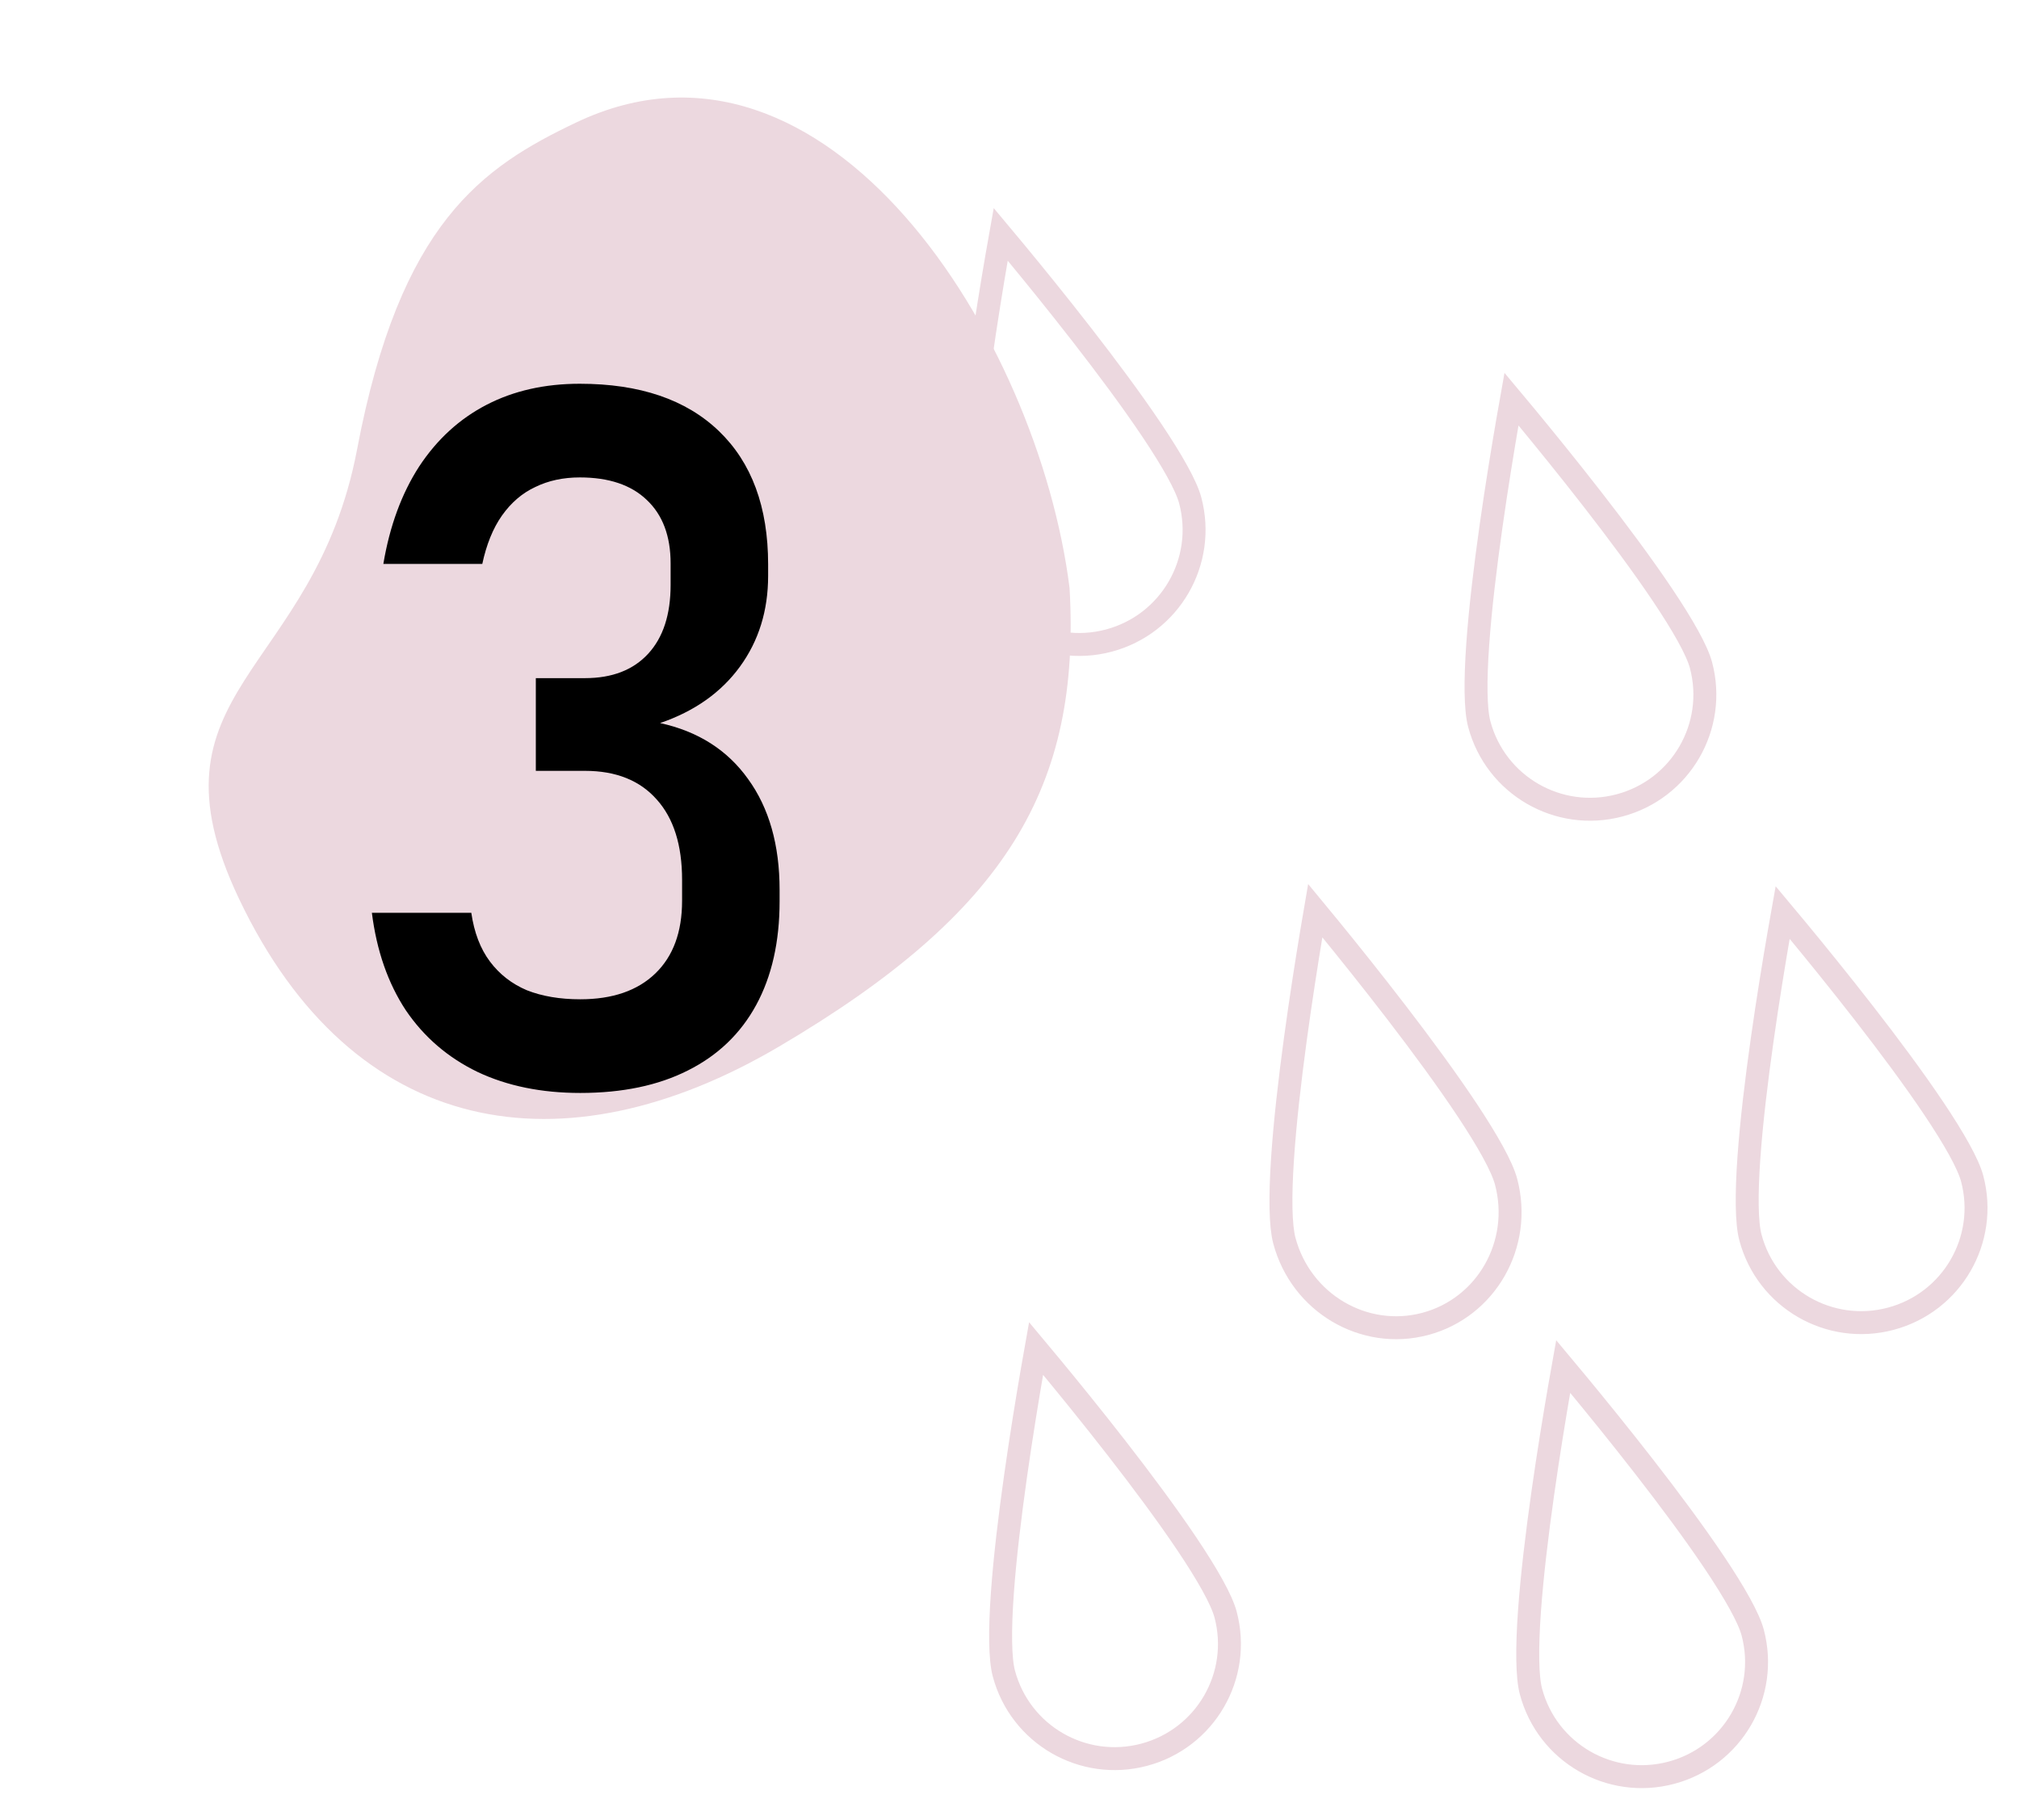
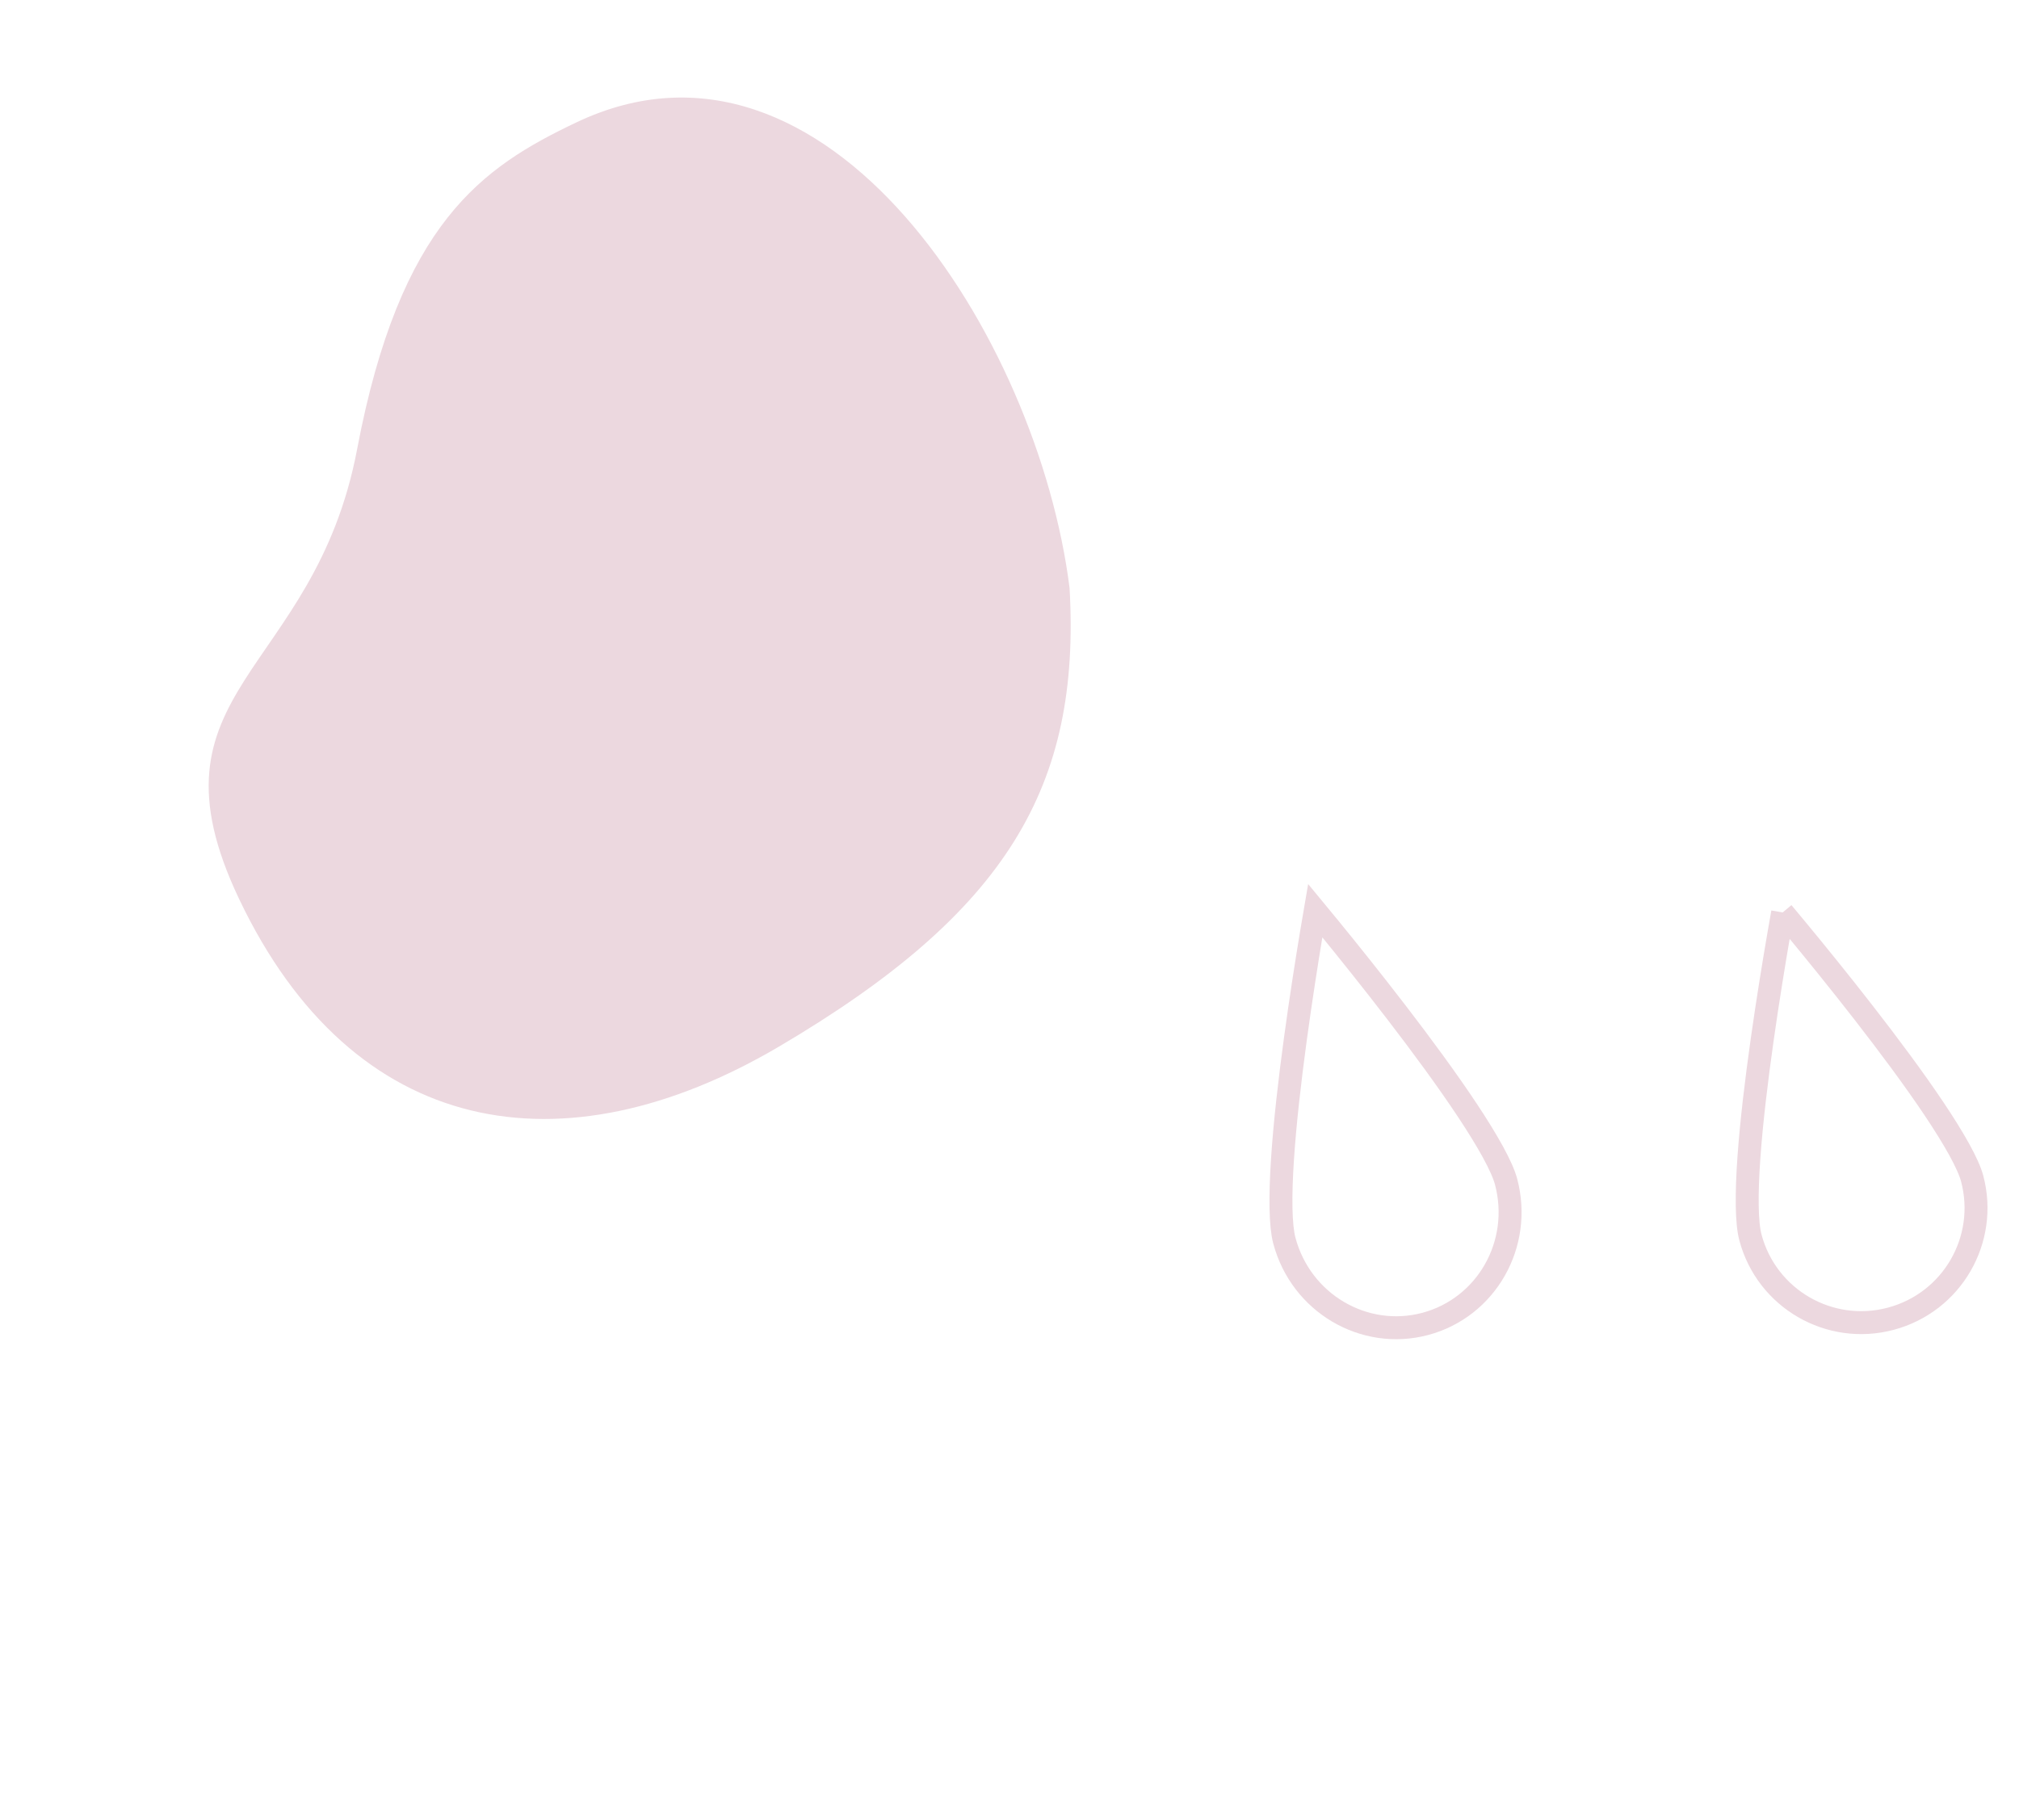
<svg xmlns="http://www.w3.org/2000/svg" width="264" height="238" viewBox="0 0 264 238" fill="none">
  <path d="M75.355 16.012C108.086 0.436 135.741 44.073 139.854 76.904C141.334 102.824 131.734 119.279 101.861 136.873C73.602 153.515 46.176 148.905 31.267 117.575C18.181 90.078 41.071 88.415 46.693 58.761C52.315 29.107 63.064 21.861 75.355 16.012Z" fill="#ECD8DF" />
  <g style="mix-blend-mode:multiply">
    <mask id="mask0_111_46" style="mask-type:alpha" maskUnits="userSpaceOnUse" x="27" y="12" width="114" height="135">
      <path d="M75.356 15.729C108.087 0.153 135.742 43.79 139.854 76.621C141.335 102.54 131.735 118.996 101.862 136.589C73.603 153.232 46.177 148.622 31.267 117.291C18.182 89.795 41.071 88.132 46.693 58.477C52.315 28.823 63.065 21.578 75.356 15.729Z" fill="#D4E2C5" />
    </mask>
    <g mask="url(#mask0_111_46)">
-       <path d="M75.876 142.938C70.792 142.938 66.313 142.021 62.438 140.188C58.563 138.313 55.438 135.625 53.063 132.125C50.73 128.584 49.251 124.334 48.626 119.375H61.626C62.001 121.959 62.813 124.084 64.063 125.75C65.313 127.417 66.917 128.667 68.876 129.5C70.876 130.292 73.209 130.688 75.876 130.688C80.084 130.688 83.355 129.563 85.688 127.313C88.021 125.063 89.188 121.896 89.188 117.813V115.063C89.188 110.521 88.084 107.021 85.876 104.563C83.667 102.063 80.542 100.813 76.501 100.813H70.063V88.688H76.501C80.042 88.688 82.792 87.625 84.751 85.5C86.709 83.375 87.688 80.375 87.688 76.5V73.688C87.688 70.104 86.646 67.334 84.563 65.375C82.521 63.417 79.605 62.438 75.813 62.438C73.646 62.438 71.709 62.854 70.001 63.688C68.292 64.479 66.834 65.729 65.626 67.438C64.459 69.104 63.605 71.209 63.063 73.75H50.126C50.959 68.792 52.521 64.542 54.813 61C57.146 57.459 60.084 54.771 63.626 52.938C67.167 51.104 71.23 50.188 75.813 50.188C83.646 50.188 89.709 52.25 94.001 56.375C98.292 60.5 100.438 66.313 100.438 73.813V75.313C100.438 79.854 99.209 83.813 96.751 87.188C94.292 90.563 90.813 93.021 86.313 94.563C91.271 95.646 95.105 98.084 97.813 101.875C100.563 105.667 101.938 110.5 101.938 116.375V117.875C101.938 123.167 100.917 127.688 98.876 131.438C96.834 135.188 93.855 138.042 89.938 140C86.063 141.959 81.376 142.938 75.876 142.938Z" fill="black" />
-     </g>
+       </g>
  </g>
  <g style="mix-blend-mode:multiply">
    <path d="M171.976 119.09C172.512 119.738 173.137 120.498 173.831 121.349C176.2 124.252 179.382 128.214 182.636 132.452C185.893 136.693 189.21 141.196 191.856 145.184C194.545 149.239 196.407 152.569 196.93 154.534C199.105 162.708 194.349 171.017 186.359 173.143C178.37 175.269 170.114 170.423 167.939 162.248C167.416 160.283 167.376 156.468 167.695 151.613C168.008 146.837 168.649 141.282 169.367 135.983C170.085 130.688 170.877 125.669 171.49 121.972C171.67 120.888 171.834 119.919 171.976 119.09Z" stroke="#ECD8DF" stroke-width="3" />
  </g>
  <g style="mix-blend-mode:multiply">
-     <path d="M197.637 52.194C198.171 52.832 198.794 53.58 199.487 54.418C201.841 57.267 205.003 61.154 208.236 65.314C211.472 69.477 214.767 73.896 217.392 77.811C220.063 81.794 221.905 85.06 222.417 86.984C224.547 94.989 219.788 103.195 211.776 105.327C203.764 107.459 195.556 102.703 193.426 94.698C192.914 92.774 192.889 89.025 193.227 84.242C193.559 79.539 194.222 74.067 194.961 68.847C195.699 63.63 196.511 58.685 197.138 55.043C197.323 53.971 197.491 53.013 197.637 52.194Z" stroke="#ECD8DF" stroke-width="3" />
+     </g>
+   <g style="mix-blend-mode:multiply">
+     </g>
+   <g style="mix-blend-mode:multiply">
+     <path d="M233.094 119.334C233.628 119.972 234.251 120.72 234.944 121.558C237.298 124.407 240.46 128.294 243.693 132.454C246.929 136.617 250.224 141.036 252.849 144.951C255.52 148.934 257.362 152.2 257.874 154.124C260.004 162.129 255.245 170.335 247.233 172.467C239.221 174.599 231.013 169.843 228.883 161.838C228.371 159.914 228.346 156.165 228.684 151.382C229.016 146.679 229.679 141.207 230.418 135.987C231.156 130.77 231.968 125.825 232.595 122.183C232.78 121.111 232.948 120.153 233.094 119.334" stroke="#ECD8DF" stroke-width="3" />
  </g>
  <g style="mix-blend-mode:multiply">
-     <path d="M130.85 30.643C131.384 31.281 132.006 32.029 132.699 32.867C135.054 35.716 138.216 39.603 141.449 43.763C144.685 47.926 147.979 52.345 150.605 56.261C153.276 60.243 155.117 63.509 155.629 65.433C157.759 73.438 153 81.644 144.988 83.776C136.976 85.908 128.768 81.152 126.638 73.147C126.126 71.223 126.101 67.474 126.439 62.691C126.772 57.988 127.434 52.516 128.173 47.296C128.912 42.079 129.723 37.134 130.351 33.492C130.535 32.42 130.704 31.462 130.85 30.643Z" stroke="#ECD8DF" stroke-width="3" />
-   </g>
+     </g>
  <g style="mix-blend-mode:multiply">
-     <path d="M233.094 119.334C233.628 119.972 234.251 120.72 234.944 121.558C237.298 124.407 240.46 128.294 243.693 132.454C246.929 136.617 250.224 141.036 252.849 144.951C255.52 148.934 257.362 152.2 257.874 154.124C260.004 162.129 255.245 170.335 247.233 172.467C239.221 174.599 231.013 169.843 228.883 161.838C228.371 159.914 228.346 156.165 228.684 151.382C229.016 146.679 229.679 141.207 230.418 135.987C231.156 130.77 231.968 125.825 232.595 122.183C232.78 121.111 232.948 120.153 233.094 119.334Z" stroke="#ECD8DF" stroke-width="3" />
-   </g>
-   <g style="mix-blend-mode:multiply">
-     <path d="M135.474 176.354C136.008 176.992 136.63 177.74 137.323 178.578C139.678 181.427 142.84 185.314 146.073 189.474C149.309 193.637 152.603 198.056 155.229 201.971C157.9 205.954 159.741 209.22 160.253 211.144C162.383 219.149 157.624 227.355 149.612 229.487C141.6 231.619 133.392 226.863 131.262 218.858C130.75 216.934 130.725 213.185 131.063 208.402C131.396 203.699 132.058 198.227 132.797 193.007C133.536 187.79 134.347 182.845 134.975 179.203C135.159 178.131 135.328 177.173 135.474 176.354Z" stroke="#ECD8DF" stroke-width="3" />
-   </g>
-   <g style="mix-blend-mode:multiply">
-     <path d="M204.398 178.71C204.931 179.348 205.554 180.096 206.247 180.934C208.602 183.783 211.764 187.67 214.997 191.83C218.233 195.993 221.527 200.412 224.153 204.327C226.823 208.31 228.665 211.576 229.177 213.5C231.307 221.505 226.548 229.711 218.536 231.843C210.524 233.975 202.316 229.219 200.186 221.214C199.674 219.29 199.649 215.541 199.987 210.758C200.32 206.055 200.982 200.583 201.721 195.363C202.459 190.146 203.271 185.201 203.898 181.559C204.083 180.487 204.252 179.529 204.398 178.71Z" stroke="#ECD8DF" stroke-width="3" />
-   </g>
+     </g>
</svg>